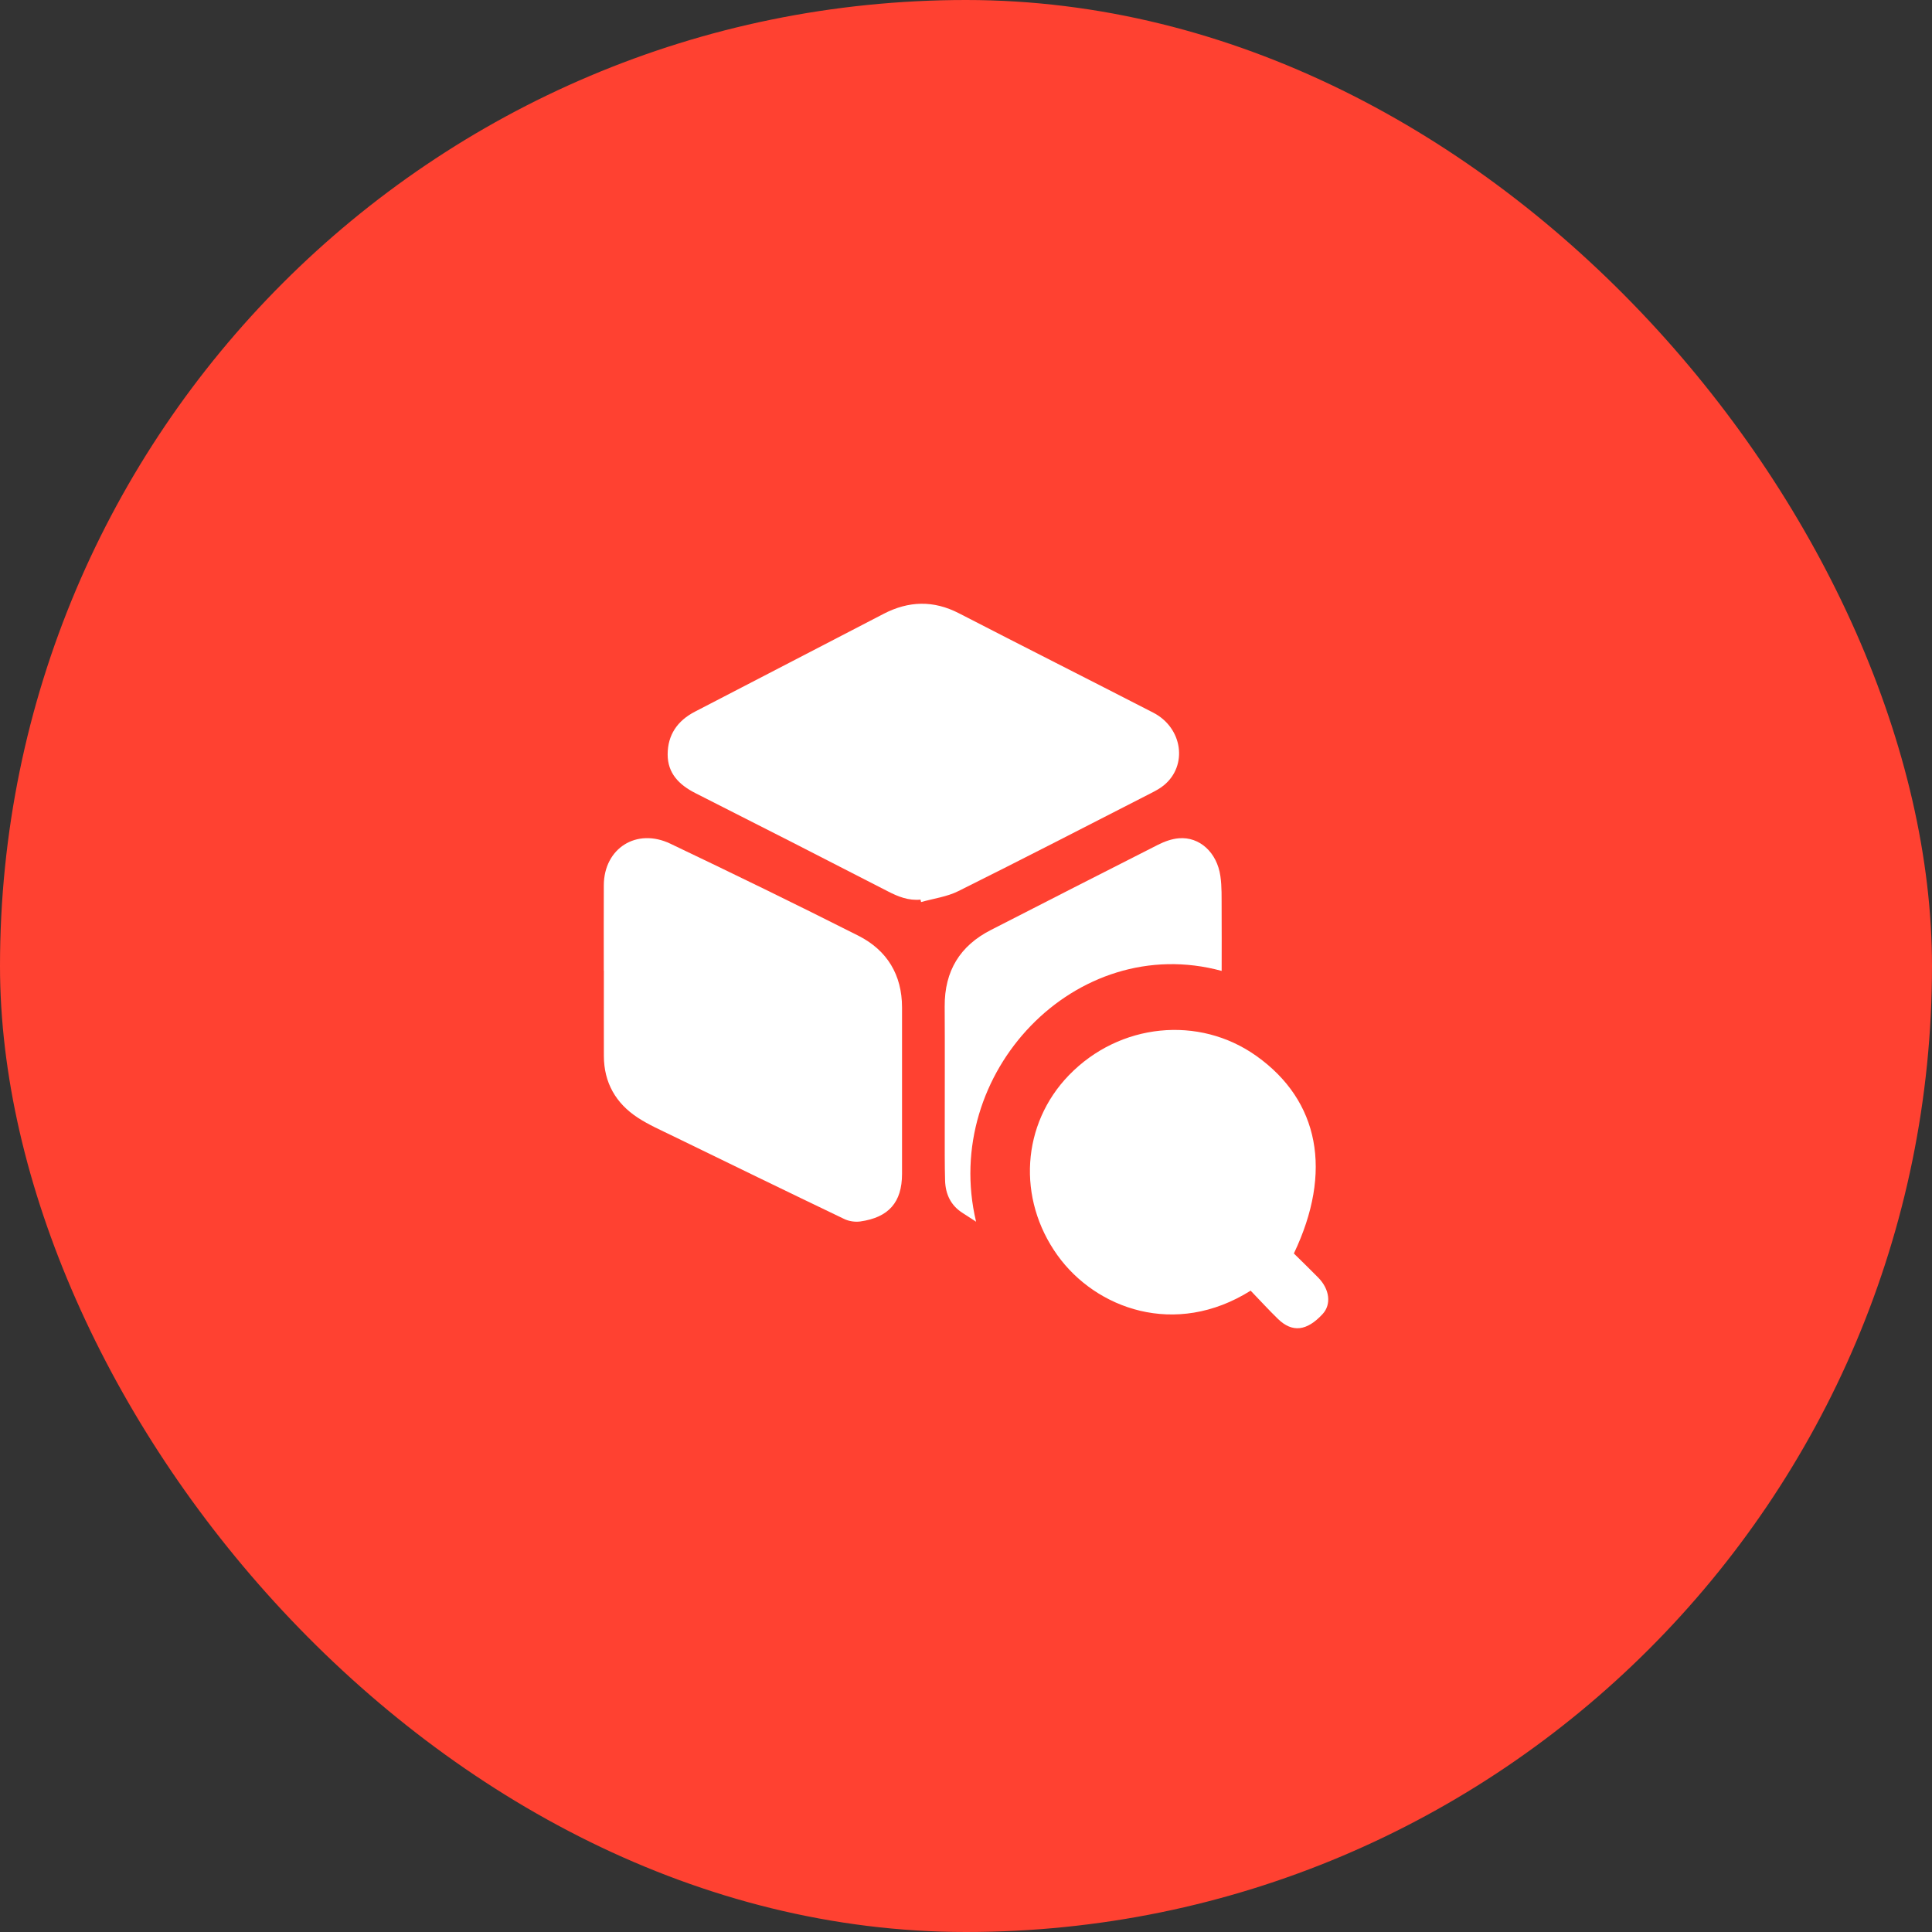
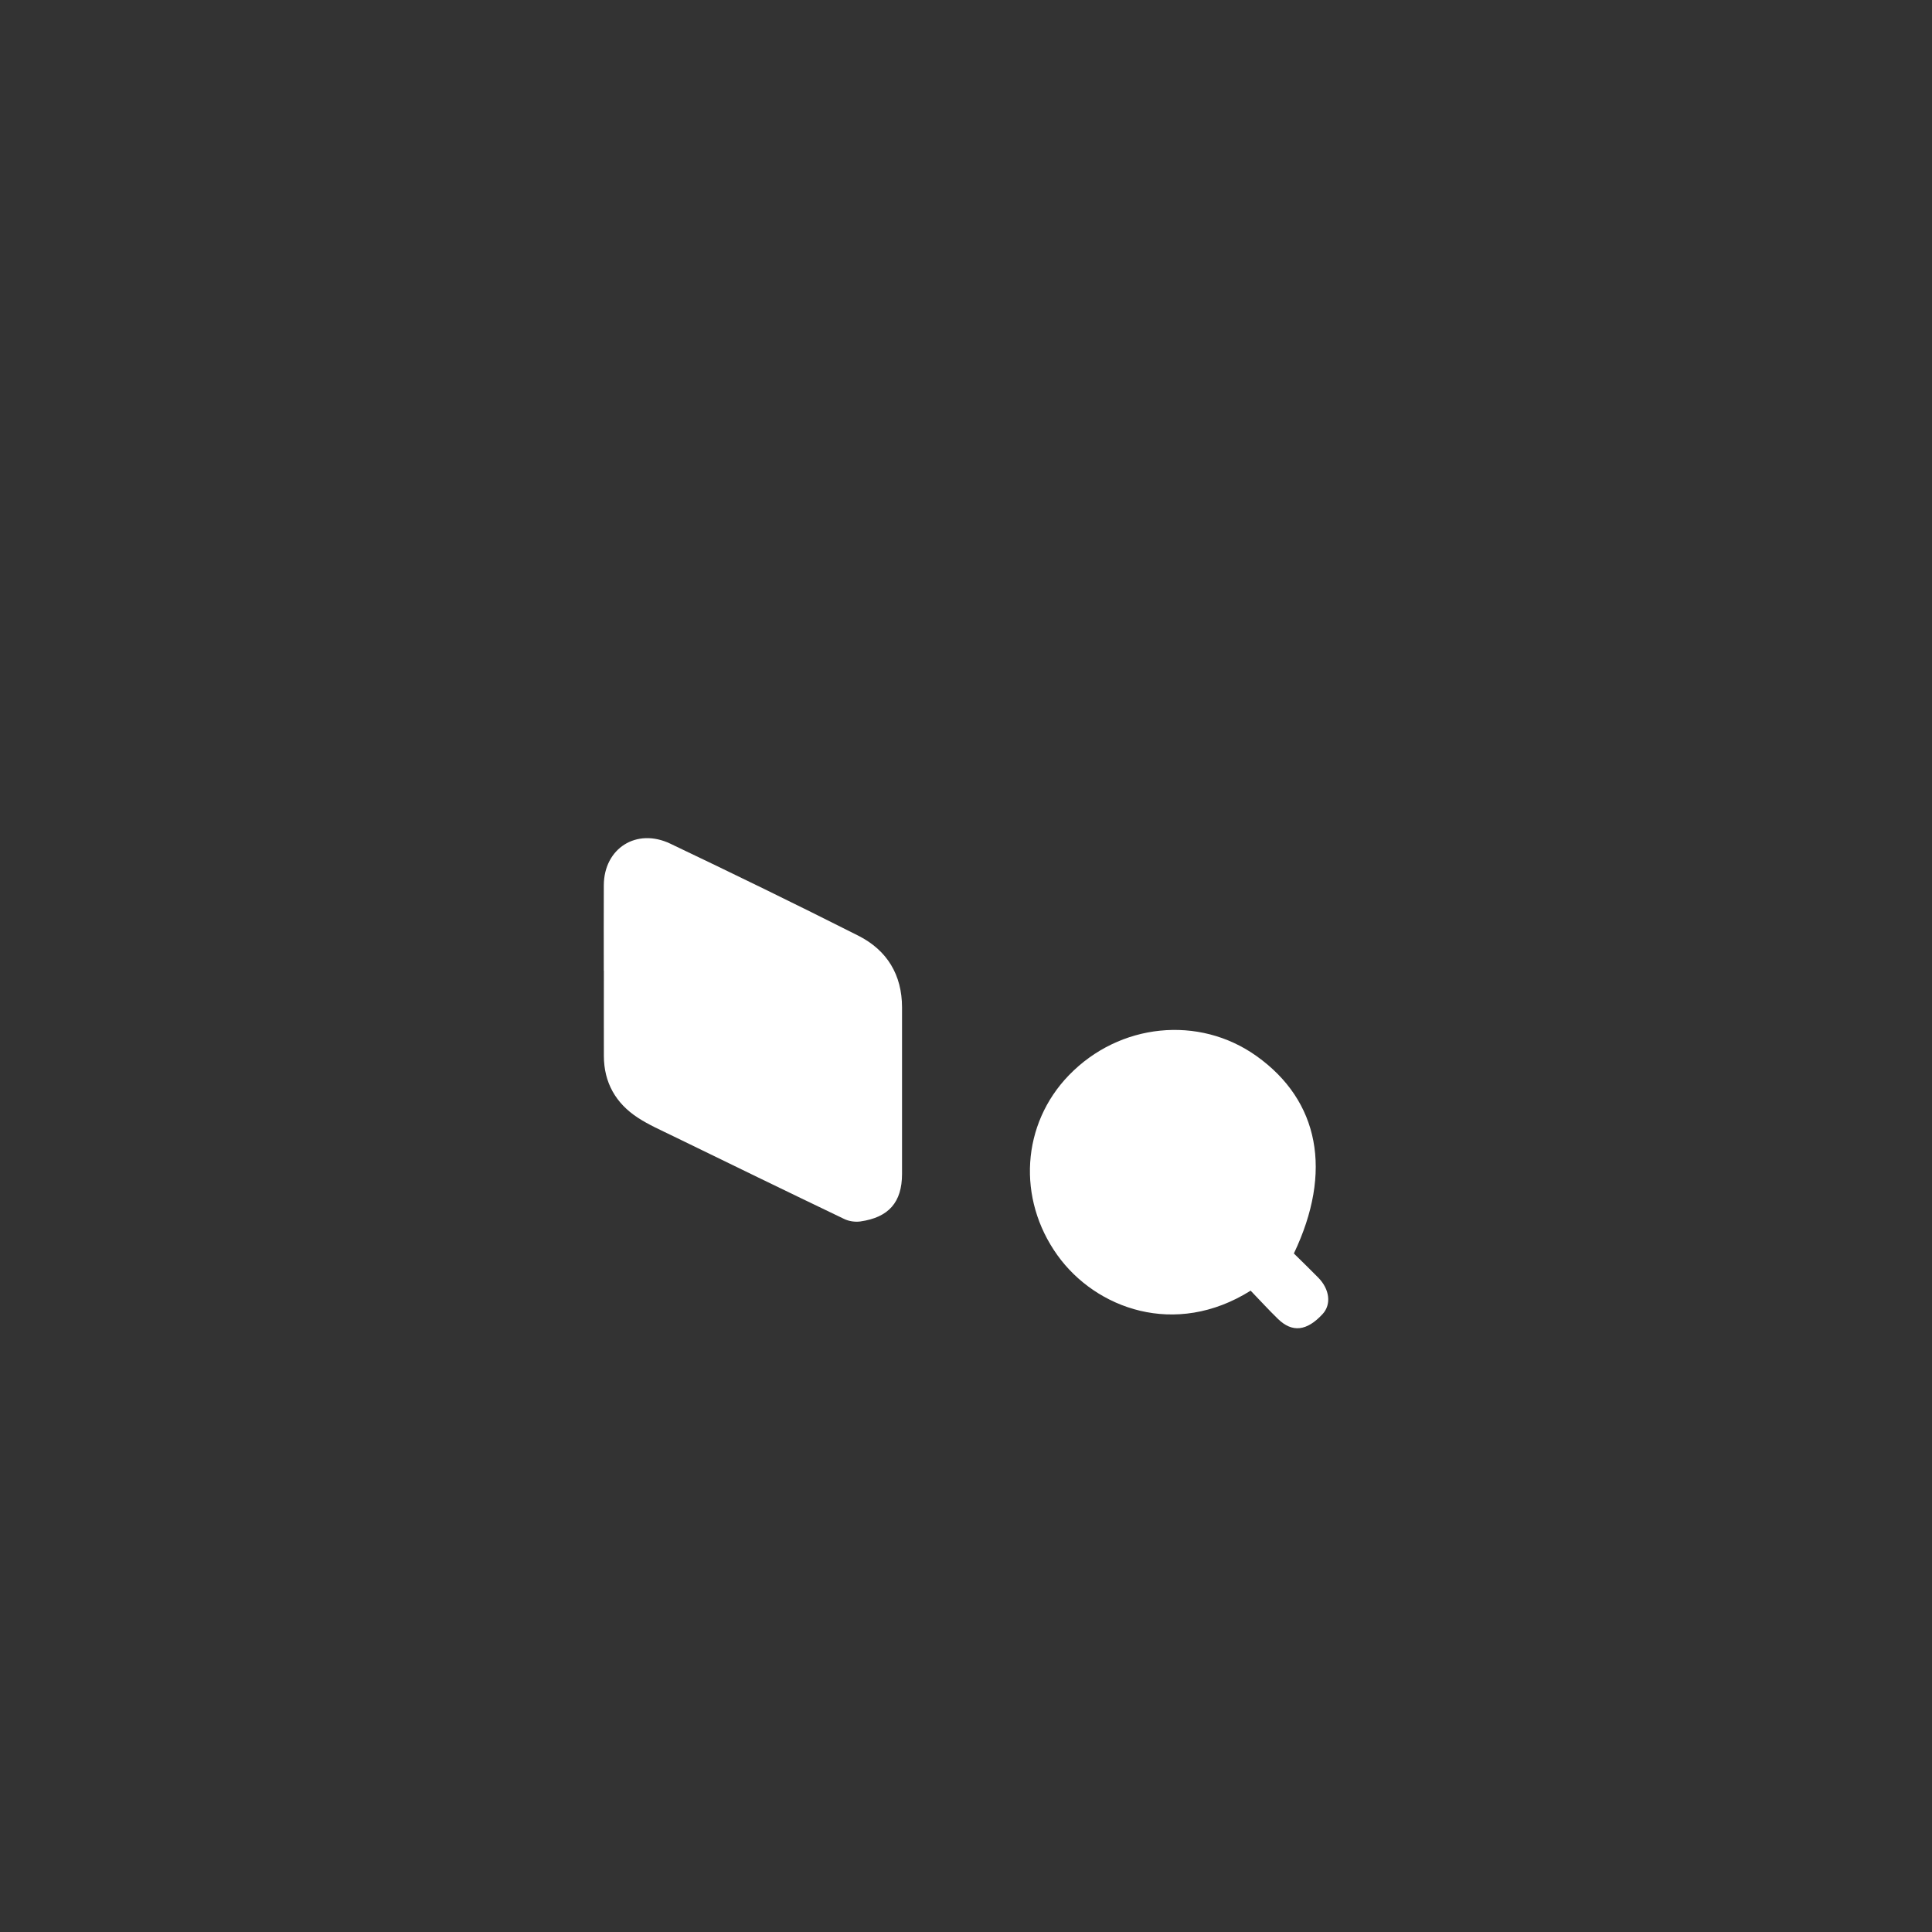
<svg xmlns="http://www.w3.org/2000/svg" width="64" height="64" viewBox="0 0 64 64" fill="none">
  <rect x="0" y="0" width="64" height="64" fill="#333333" stroke="none" />
-   <rect width="64" height="64" rx="32" fill="#FF4131" />
-   <path d="M30.493 29.801C30.095 29.839 29.752 29.703 29.408 29.525C27.289 28.434 25.166 27.351 23.039 26.275C22.491 25.998 22.116 25.613 22.117 24.991C22.118 24.349 22.433 23.878 23.024 23.573C25.11 22.495 27.191 21.411 29.275 20.332C30.101 19.905 30.922 19.88 31.765 20.315C33.907 21.419 36.059 22.505 38.202 23.607C39.177 24.108 39.355 25.36 38.553 26.015C38.43 26.116 38.284 26.195 38.141 26.268C36.011 27.357 33.886 28.455 31.743 29.521C31.368 29.708 30.925 29.765 30.512 29.882C30.506 29.856 30.499 29.829 30.493 29.801H30.493Z" fill="white" />
  <path d="M20.001 32.154C20.001 31.21 19.998 30.267 20.002 29.324C20.008 28.102 21.084 27.412 22.208 27.949C24.294 28.944 26.373 29.955 28.435 30.997C29.391 31.481 29.879 32.298 29.881 33.367C29.883 35.208 29.883 37.05 29.881 38.892C29.879 39.825 29.442 40.329 28.496 40.463C28.326 40.486 28.121 40.456 27.967 40.381C26.072 39.473 24.184 38.554 22.295 37.634C21.902 37.442 21.495 37.264 21.131 37.027C20.395 36.547 20.007 35.86 20.004 34.983C20.001 34.04 20.004 33.097 20.004 32.153H20.003L20.001 32.154Z" fill="white" />
  <path d="M41.429 42.755C38.931 44.322 36.301 43.355 35.03 41.583C33.684 39.706 33.84 37.237 35.411 35.616C37.084 33.89 39.715 33.622 41.625 34.984C43.7 36.464 44.155 38.812 42.861 41.523C43.123 41.781 43.398 42.048 43.668 42.322C44.05 42.71 44.108 43.213 43.811 43.532C43.29 44.095 42.809 44.152 42.335 43.692C42.026 43.392 41.735 43.072 41.429 42.755V42.755Z" fill="white" />
-   <path d="M40.47 32.163C35.639 30.846 31.161 35.549 32.334 40.471C32.185 40.374 32.038 40.277 31.889 40.182C31.5 39.937 31.32 39.563 31.307 39.105C31.292 38.576 31.297 38.046 31.296 37.516C31.295 36.125 31.302 34.733 31.294 33.341C31.286 32.156 31.809 31.327 32.819 30.81C34.666 29.866 36.513 28.918 38.365 27.982C38.578 27.875 38.818 27.788 39.051 27.769C39.736 27.711 40.315 28.237 40.427 29.023C40.478 29.375 40.465 29.739 40.468 30.097C40.473 30.777 40.469 31.459 40.469 32.164L40.47 32.163Z" fill="white" />
</svg>